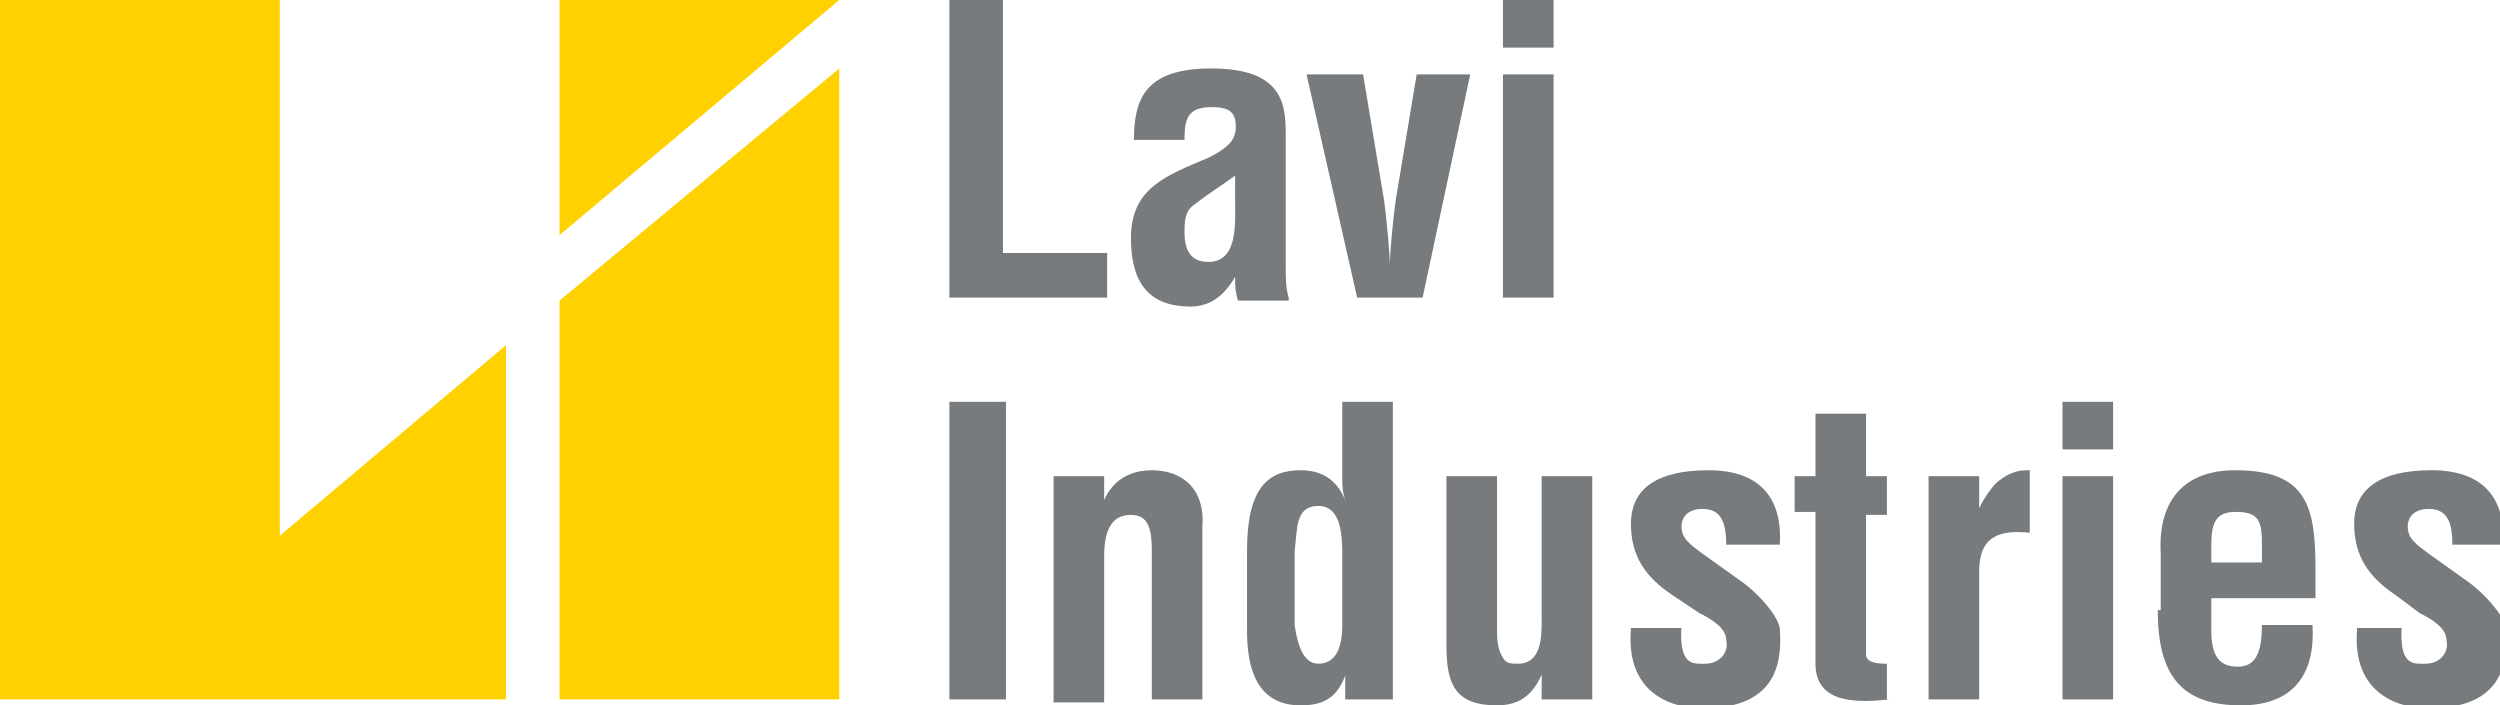
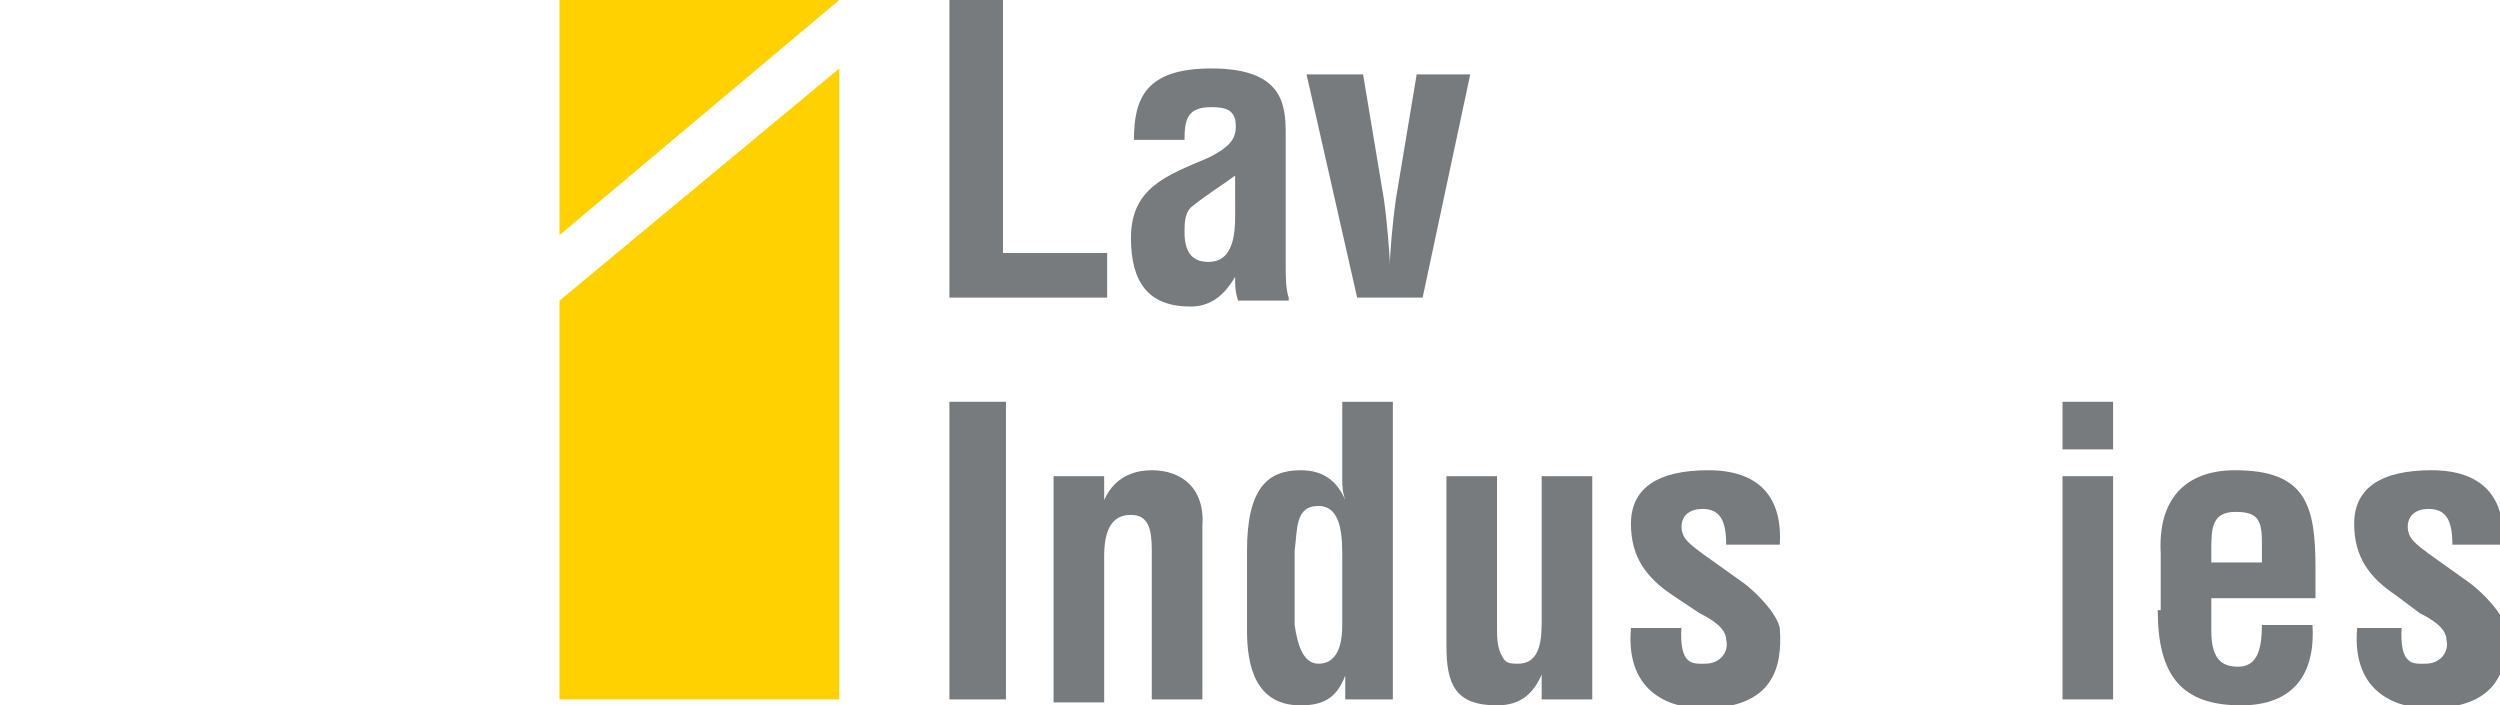
<svg xmlns="http://www.w3.org/2000/svg" version="1.1" id="Layer_1" x="0px" y="0px" viewBox="0 0 84 23.7" style="enable-background:new 0 0 84 23.7;" xml:space="preserve">
  <style type="text/css">
	.st0{fill:#FFD100;}
	.st1{fill:#777B7E;}
</style>
  <g>
    <polygon class="st0" points="18.8,23.5 18.8,10.1 28.2,2.3 28.2,23.5  " />
-     <polygon class="st0" points="17,23.5 0,23.5 0,0 9.4,0 9.4,18 17,11.6  " />
    <polygon class="st0" points="18.8,0 28.2,0 18.8,7.9  " />
    <polygon class="st1" points="31.9,10 31.9,0 33.7,0 33.7,8.5 37.2,8.5 37.2,10  " />
    <path class="st1" d="M41.5,6.8c0,0.7,0.1,2-0.9,2c-0.6,0-0.8-0.4-0.8-1c0-0.3,0-0.7,0.3-0.9c0.5-0.4,1-0.7,1.4-1V6.8z M43.3,10   c-0.1-0.3-0.1-0.7-0.1-1.1V4.5c0-1-0.1-2.2-2.5-2.2c-2.2,0-2.6,1-2.6,2.4h1.7c0-0.7,0.1-1.1,0.9-1.1c0.5,0,0.7,0.1,0.8,0.4   c0.1,0.6-0.1,0.9-0.9,1.3c-1.4,0.6-2.6,1-2.6,2.7c0,1.5,0.6,2.3,2,2.3c0.6,0,1.1-0.3,1.5-1h0c0,0.3,0,0.5,0.1,0.8H43.3z" />
    <path class="st1" d="M43.9,2.5h1.9l0.7,4.2c0.1,0.7,0.2,1.9,0.2,2.2h0c0-0.4,0.1-1.5,0.2-2.2l0.7-4.2h1.8L47.8,10h-2.2L43.9,2.5z" />
-     <path class="st1" d="M50.5,2.5h1.7V10h-1.7V2.5z M50.5,0h1.7v1.6h-1.7V0z" />
    <rect x="31.9" y="13.5" class="st1" width="1.9" height="10" />
    <path class="st1" d="M37.1,16.8L37.1,16.8c0.4-0.9,1.2-1,1.6-1c1,0,1.8,0.6,1.7,1.9v5.8h-1.7v-5c0-0.7-0.1-1.2-0.7-1.2   c-0.7,0-0.9,0.6-0.9,1.4v4.9h-1.7V16h1.7V16.8z" />
    <path class="st1" d="M45.1,21c0,0.9-0.3,1.3-0.8,1.3c-0.5,0-0.7-0.6-0.8-1.3v-2.5c0.1-0.7,0-1.5,0.8-1.5s0.8,1.1,0.8,1.7V21z    M45.1,23.5h1.7v-10h-1.7v2.6c0,0.2,0,0.4,0.1,0.7h0c-0.3-0.7-0.8-1-1.5-1c-1.1,0-1.8,0.6-1.8,2.7v2.7c0,1.2,0.3,2.5,1.8,2.5   c0.7,0,1.2-0.2,1.5-1h0V23.5z" />
    <path class="st1" d="M51.9,22.4L51.9,22.4c-0.3,0.9-0.8,1.3-1.6,1.3c-1.4,0-1.7-0.7-1.7-2V16h1.7v5.1c0,0.3,0,0.7,0.2,1   c0.1,0.2,0.3,0.2,0.5,0.2c0.8,0,0.8-0.9,0.8-1.5V16h1.7v7.5h-1.7V22.4z" />
    <path class="st1" d="M56.5,21c-0.1,1.4,0.4,1.3,0.8,1.3c0.5,0,0.8-0.4,0.7-0.8c0-0.4-0.5-0.7-0.9-0.9L56.2,20   c-0.9-0.6-1.4-1.3-1.4-2.4c0-1.2,0.9-1.8,2.6-1.8c1.7,0,2.5,0.9,2.4,2.5H58c0-0.8-0.2-1.2-0.8-1.2c-0.4,0-0.7,0.2-0.7,0.6   c0,0.4,0.3,0.6,0.7,0.9l1.4,1c0.4,0.3,1.1,1,1.2,1.5c0.1,1.3-0.2,2.7-2.6,2.7c-0.9,0-2.6-0.4-2.4-2.7H56.5z" />
-     <path class="st1" d="M63.5,23.5c-1,0.1-2.5,0.2-2.5-1.2v-5.1h-0.7V16H61v-2.1h1.7V16h0.7v1.3h-0.7v4.7c0,0.3,0.5,0.3,0.7,0.3V23.5z   " />
-     <path class="st1" d="M66.4,17.3L66.4,17.3c0.2-0.5,0.5-0.9,0.7-1.1c0.5-0.4,0.8-0.4,1.1-0.4v2.1c-1-0.1-1.7,0.1-1.7,1.3v4.3h-1.7   V16h1.7V17.3z" />
    <path class="st1" d="M69.3,16H71v7.5h-1.7V16z M69.3,13.5H71v1.6h-1.7V13.5z" />
    <path class="st1" d="M74.3,18.8v-0.3c0-0.7,0-1.3,0.8-1.3c0.7,0,0.9,0.2,0.9,1v0.7H74.3z M72.5,20.5c0,2.2,0.8,3.2,2.8,3.2   c1.8,0,2.5-1.1,2.4-2.7H76c0,0.9-0.2,1.4-0.8,1.4c-0.5,0-0.9-0.2-0.9-1.2v-1.1h3.5v-1c0-2.1-0.3-3.3-2.7-3.3c-1.7,0-2.6,1-2.5,2.8   V20.5z" />
    <path class="st1" d="M80.7,21c-0.1,1.4,0.4,1.3,0.8,1.3c0.5,0,0.8-0.4,0.7-0.8c0-0.4-0.5-0.7-0.9-0.9L80.5,20   c-0.9-0.6-1.4-1.3-1.4-2.4c0-1.2,0.9-1.8,2.6-1.8c1.7,0,2.5,0.9,2.4,2.5h-1.7c0-0.8-0.2-1.2-0.8-1.2c-0.4,0-0.7,0.2-0.7,0.6   c0,0.4,0.3,0.6,0.7,0.9l1.4,1c0.4,0.3,1.1,1,1.2,1.5c0.1,1.3-0.2,2.7-2.6,2.7c-0.9,0-2.6-0.4-2.4-2.7H80.7z" />
  </g>
</svg>